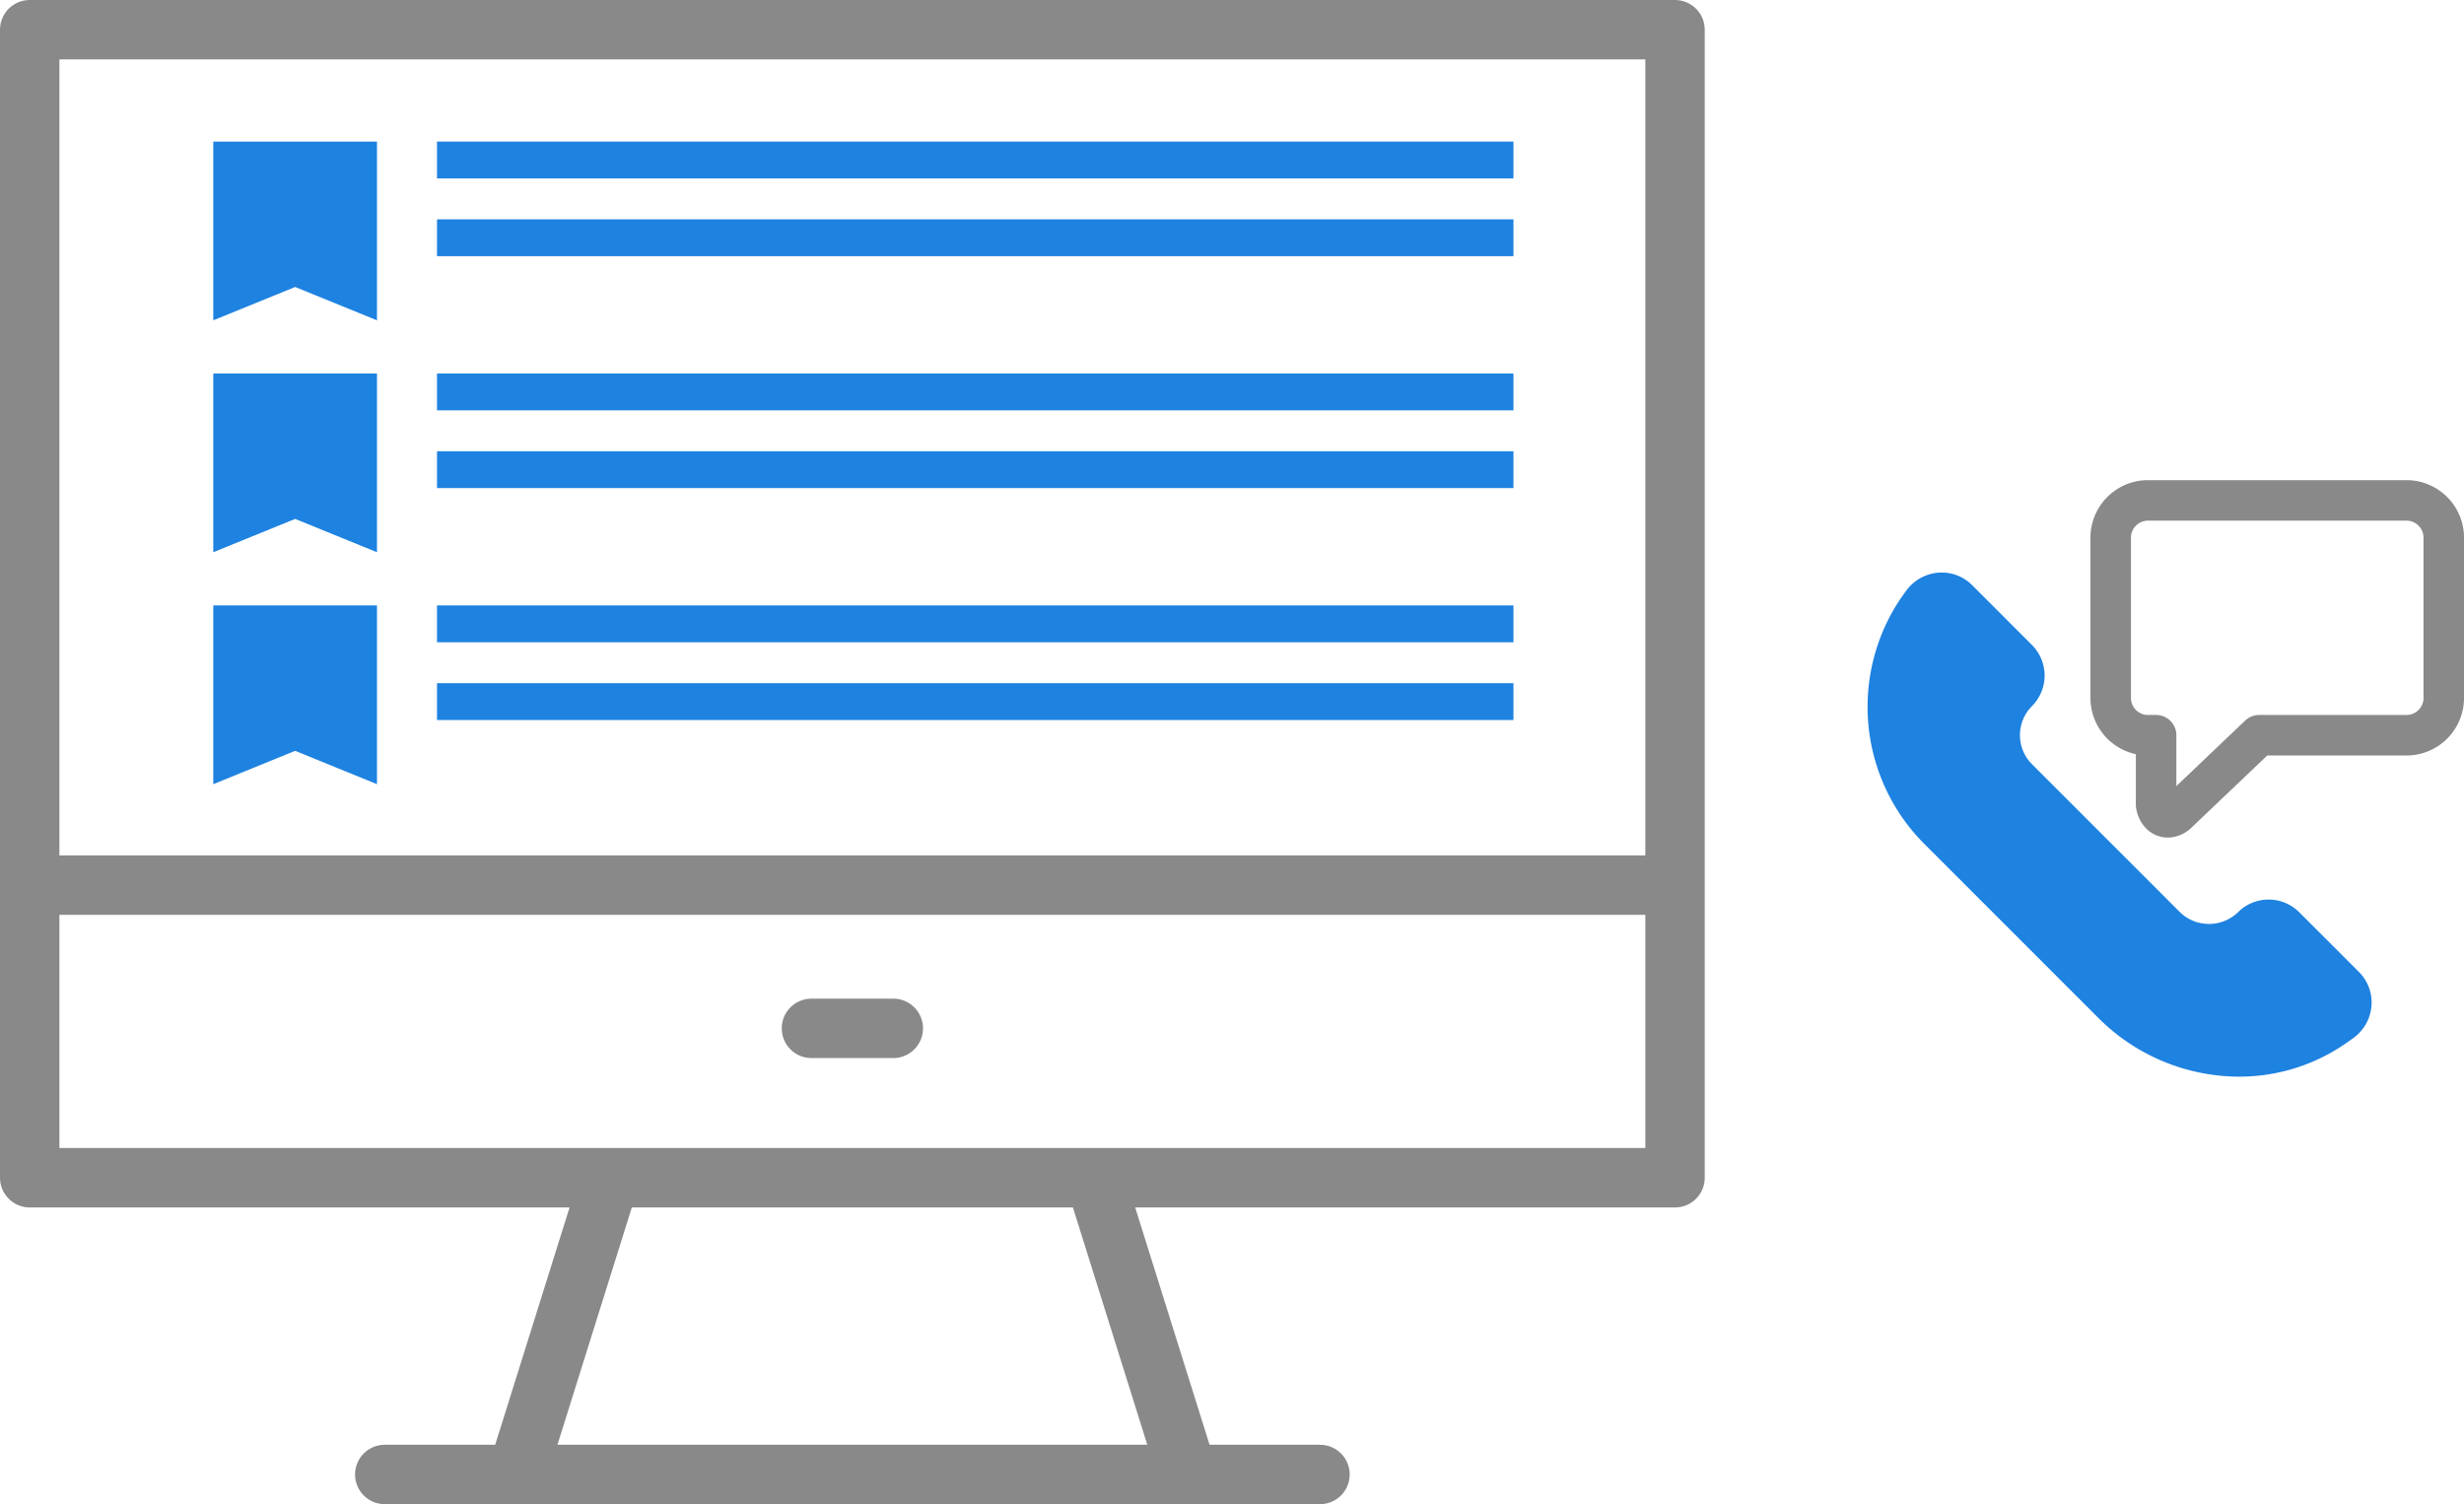
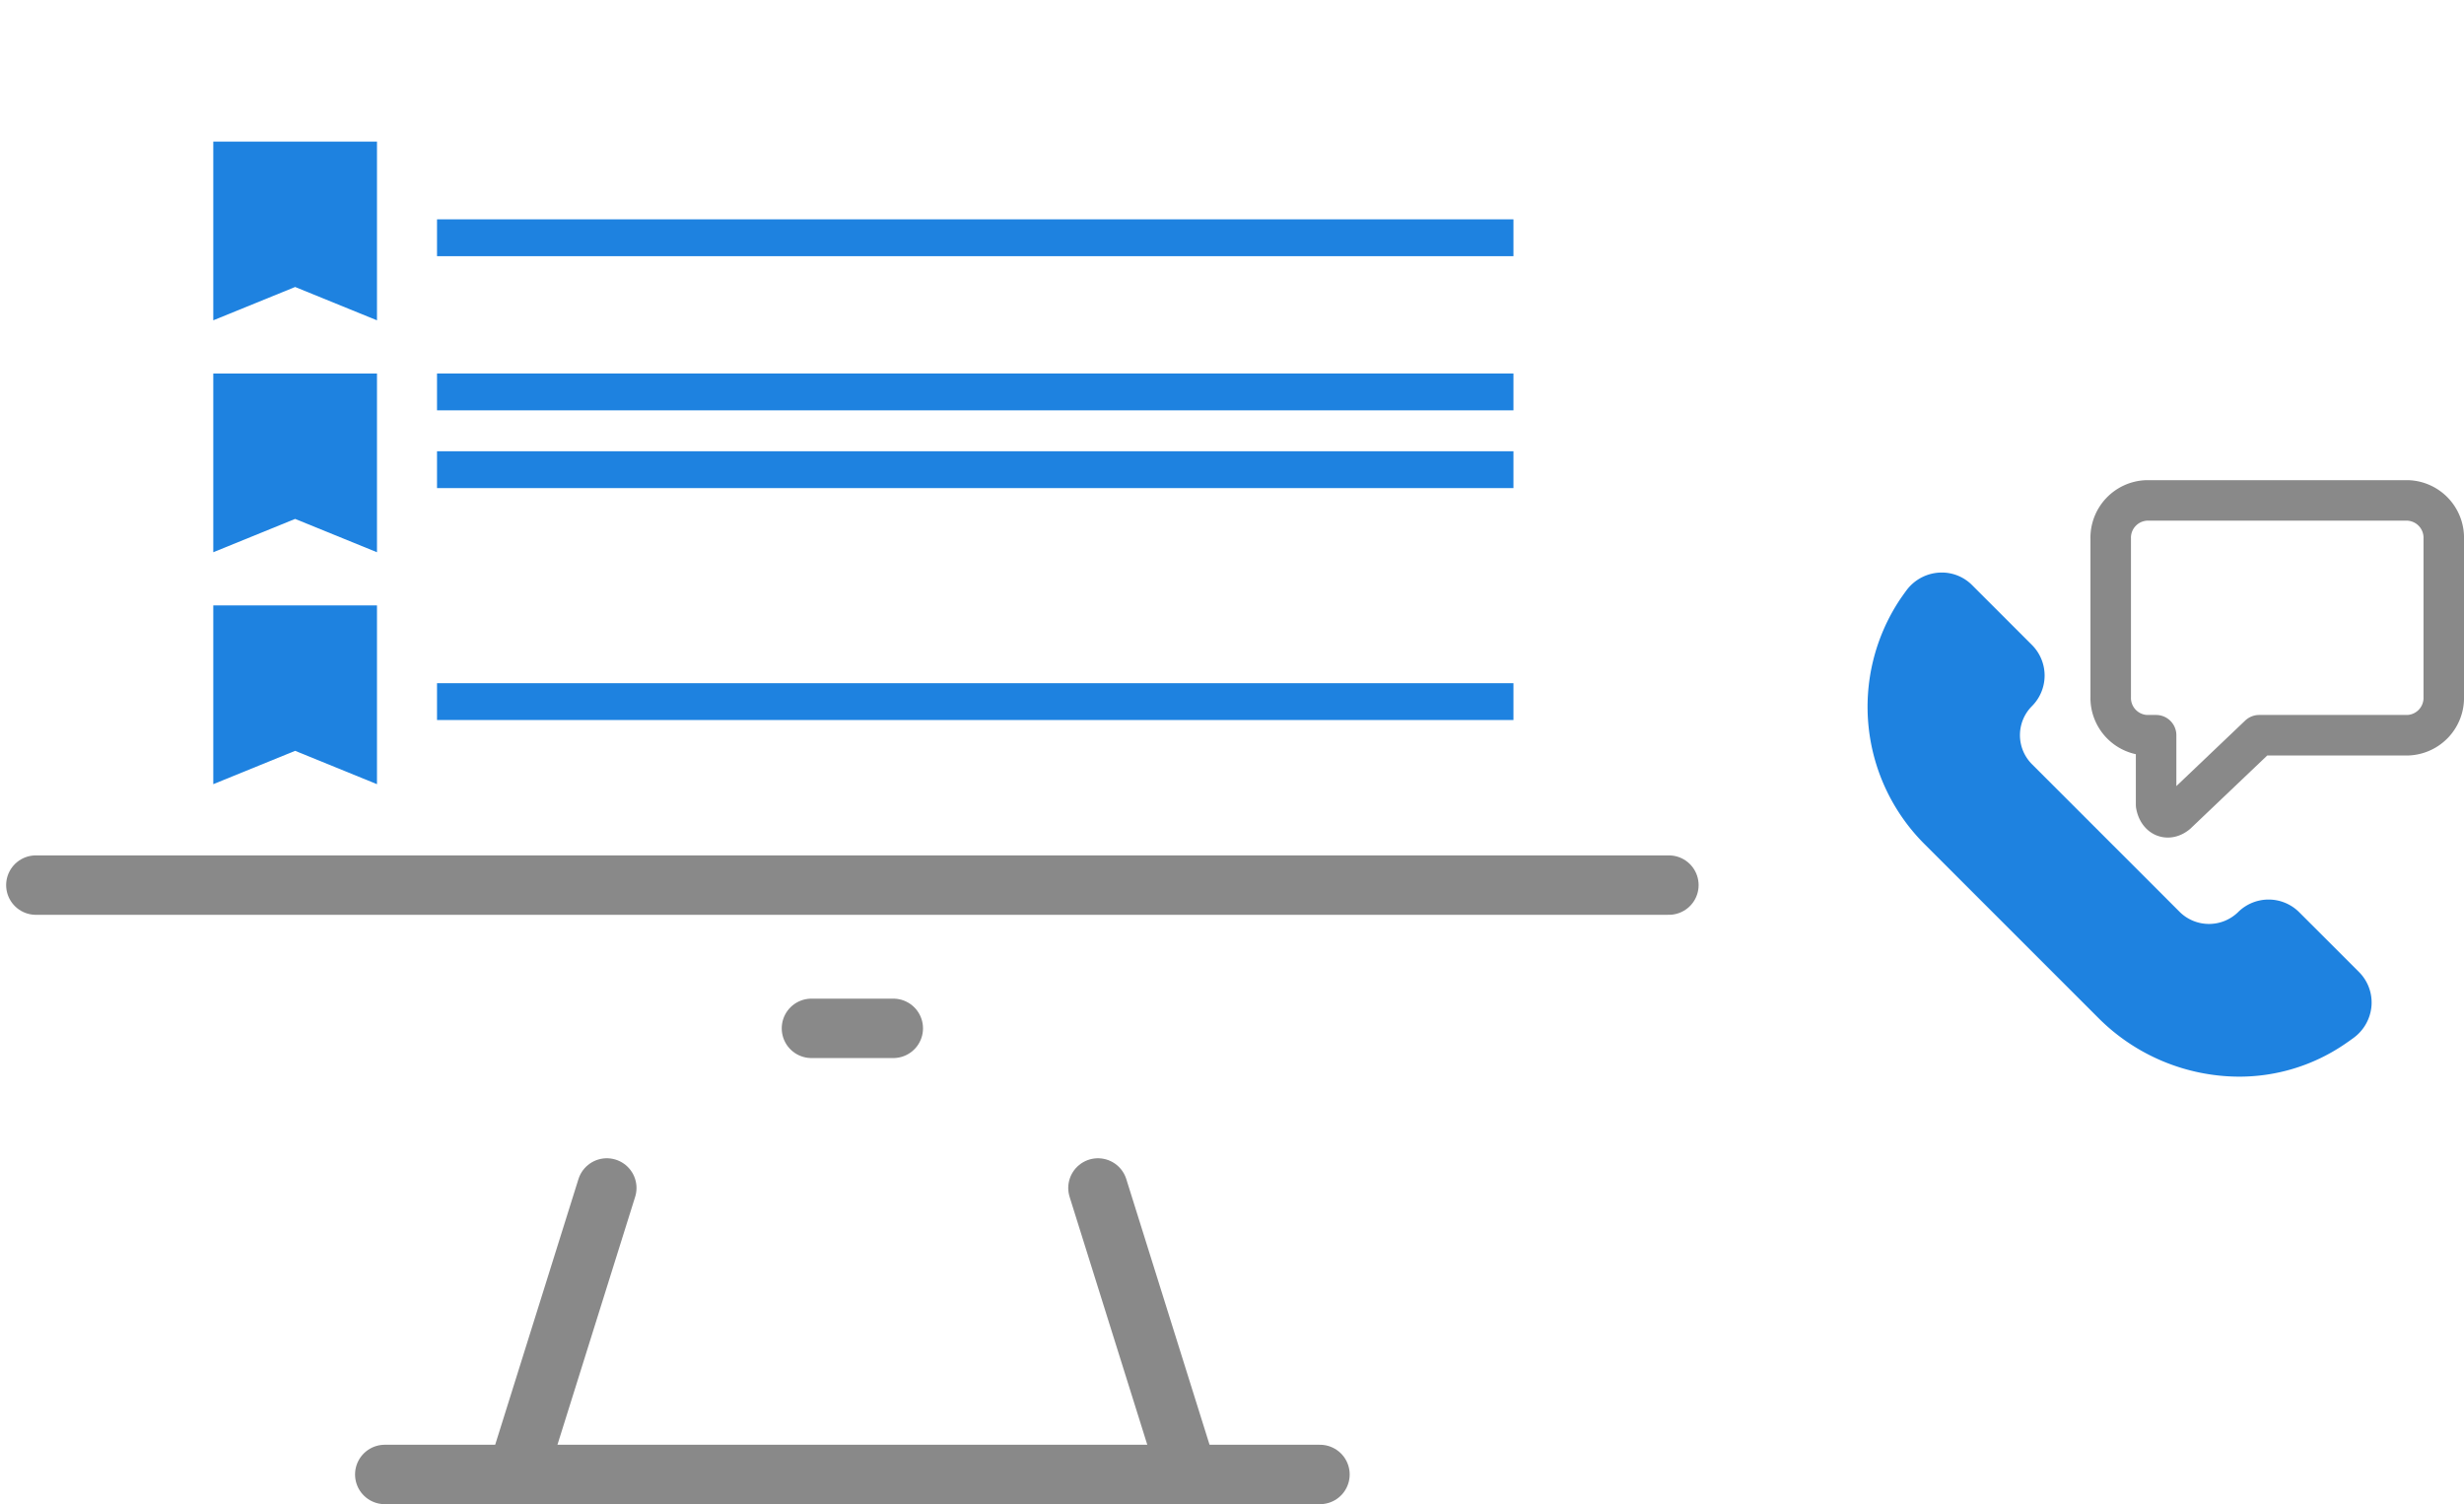
<svg xmlns="http://www.w3.org/2000/svg" viewBox="0 0 182.468 111.391">
  <defs>
    <style>.cls-1,.cls-3{fill:none;stroke:#898989;stroke-linecap:round;stroke-linejoin:round;}.cls-1{stroke-width:4.4px;}.cls-2{fill:#1e82e0;}.cls-3{stroke-width:3px;}</style>
  </defs>
  <title>アセット 9</title>
  <g id="レイヤー_2" data-name="レイヤー 2">
    <g id="レイヤー_1-2" data-name="レイヤー 1">
-       <rect class="cls-1" x="2.2" y="2.2" width="121.842" height="85.017" />
      <line class="cls-1" x1="2.655" y1="65.546" x2="123.588" y2="65.546" />
      <line class="cls-1" x1="60.09" y1="76.154" x2="66.152" y2="76.154" />
      <line class="cls-1" x1="44.936" y1="87.975" x2="38.571" y2="108.282" />
      <line class="cls-1" x1="81.307" y1="87.975" x2="87.671" y2="108.282" />
      <line class="cls-1" x1="28.493" y1="109.191" x2="97.749" y2="109.191" />
      <polygon class="cls-2" points="21.855 21.253 27.917 23.721 27.917 10.484 15.794 10.484 15.794 23.721 21.855 21.253" />
-       <rect class="cls-2" x="32.363" y="10.484" width="79.713" height="2.728" />
      <rect class="cls-2" x="32.363" y="16.243" width="79.713" height="2.728" />
      <polygon class="cls-2" points="21.855 38.428 27.917 40.896 27.917 27.66 15.794 27.66 15.794 40.896 21.855 38.428" />
      <rect class="cls-2" x="32.363" y="27.66" width="79.713" height="2.728" />
      <rect class="cls-2" x="32.363" y="33.418" width="79.713" height="2.728" />
      <polygon class="cls-2" points="21.855 55.603 27.917 58.072 27.917 44.835 15.794 44.835 15.794 58.072 21.855 55.603" />
-       <rect class="cls-2" x="32.363" y="44.835" width="79.713" height="2.728" />
      <rect class="cls-2" x="32.363" y="50.593" width="79.713" height="2.728" />
      <path class="cls-2" d="M143.791,42.399a3.166,3.166,0,0,1,2.253.935l4.428,4.428a3.202,3.202,0,0,1-0,4.531,3.044,3.044,0,0,0,0,4.297l10.964,10.964a3.09,3.09,0,0,0,4.296-0,3.204,3.204,0,0,1,4.531,0l4.429,4.428A3.192,3.192,0,0,1,175.618,74.483a3.258,3.258,0,0,1-1.329,2.378c-.217.16-.445.32-.699.492a13.837,13.837,0,0,1-7.798,2.378,14.78,14.78,0,0,1-10.371-4.317l-12.808-12.809a14.365,14.365,0,0,1-1.943-18.166c.175-.257.337-.486.498-.704a3.263,3.263,0,0,1,2.623-1.336" />
      <path class="cls-3" d="M178.304,37.058H158.97a2.766,2.766,0,0,0-2.664,2.853V51.594a2.766,2.766,0,0,0,2.664,2.853h.697v5.152c.155.886.863,1.205,1.531.657l6.101-5.809h11.006a2.766,2.766,0,0,0,2.664-2.853V39.911A2.766,2.766,0,0,0,178.304,37.058Z" />
    </g>
  </g>
</svg>